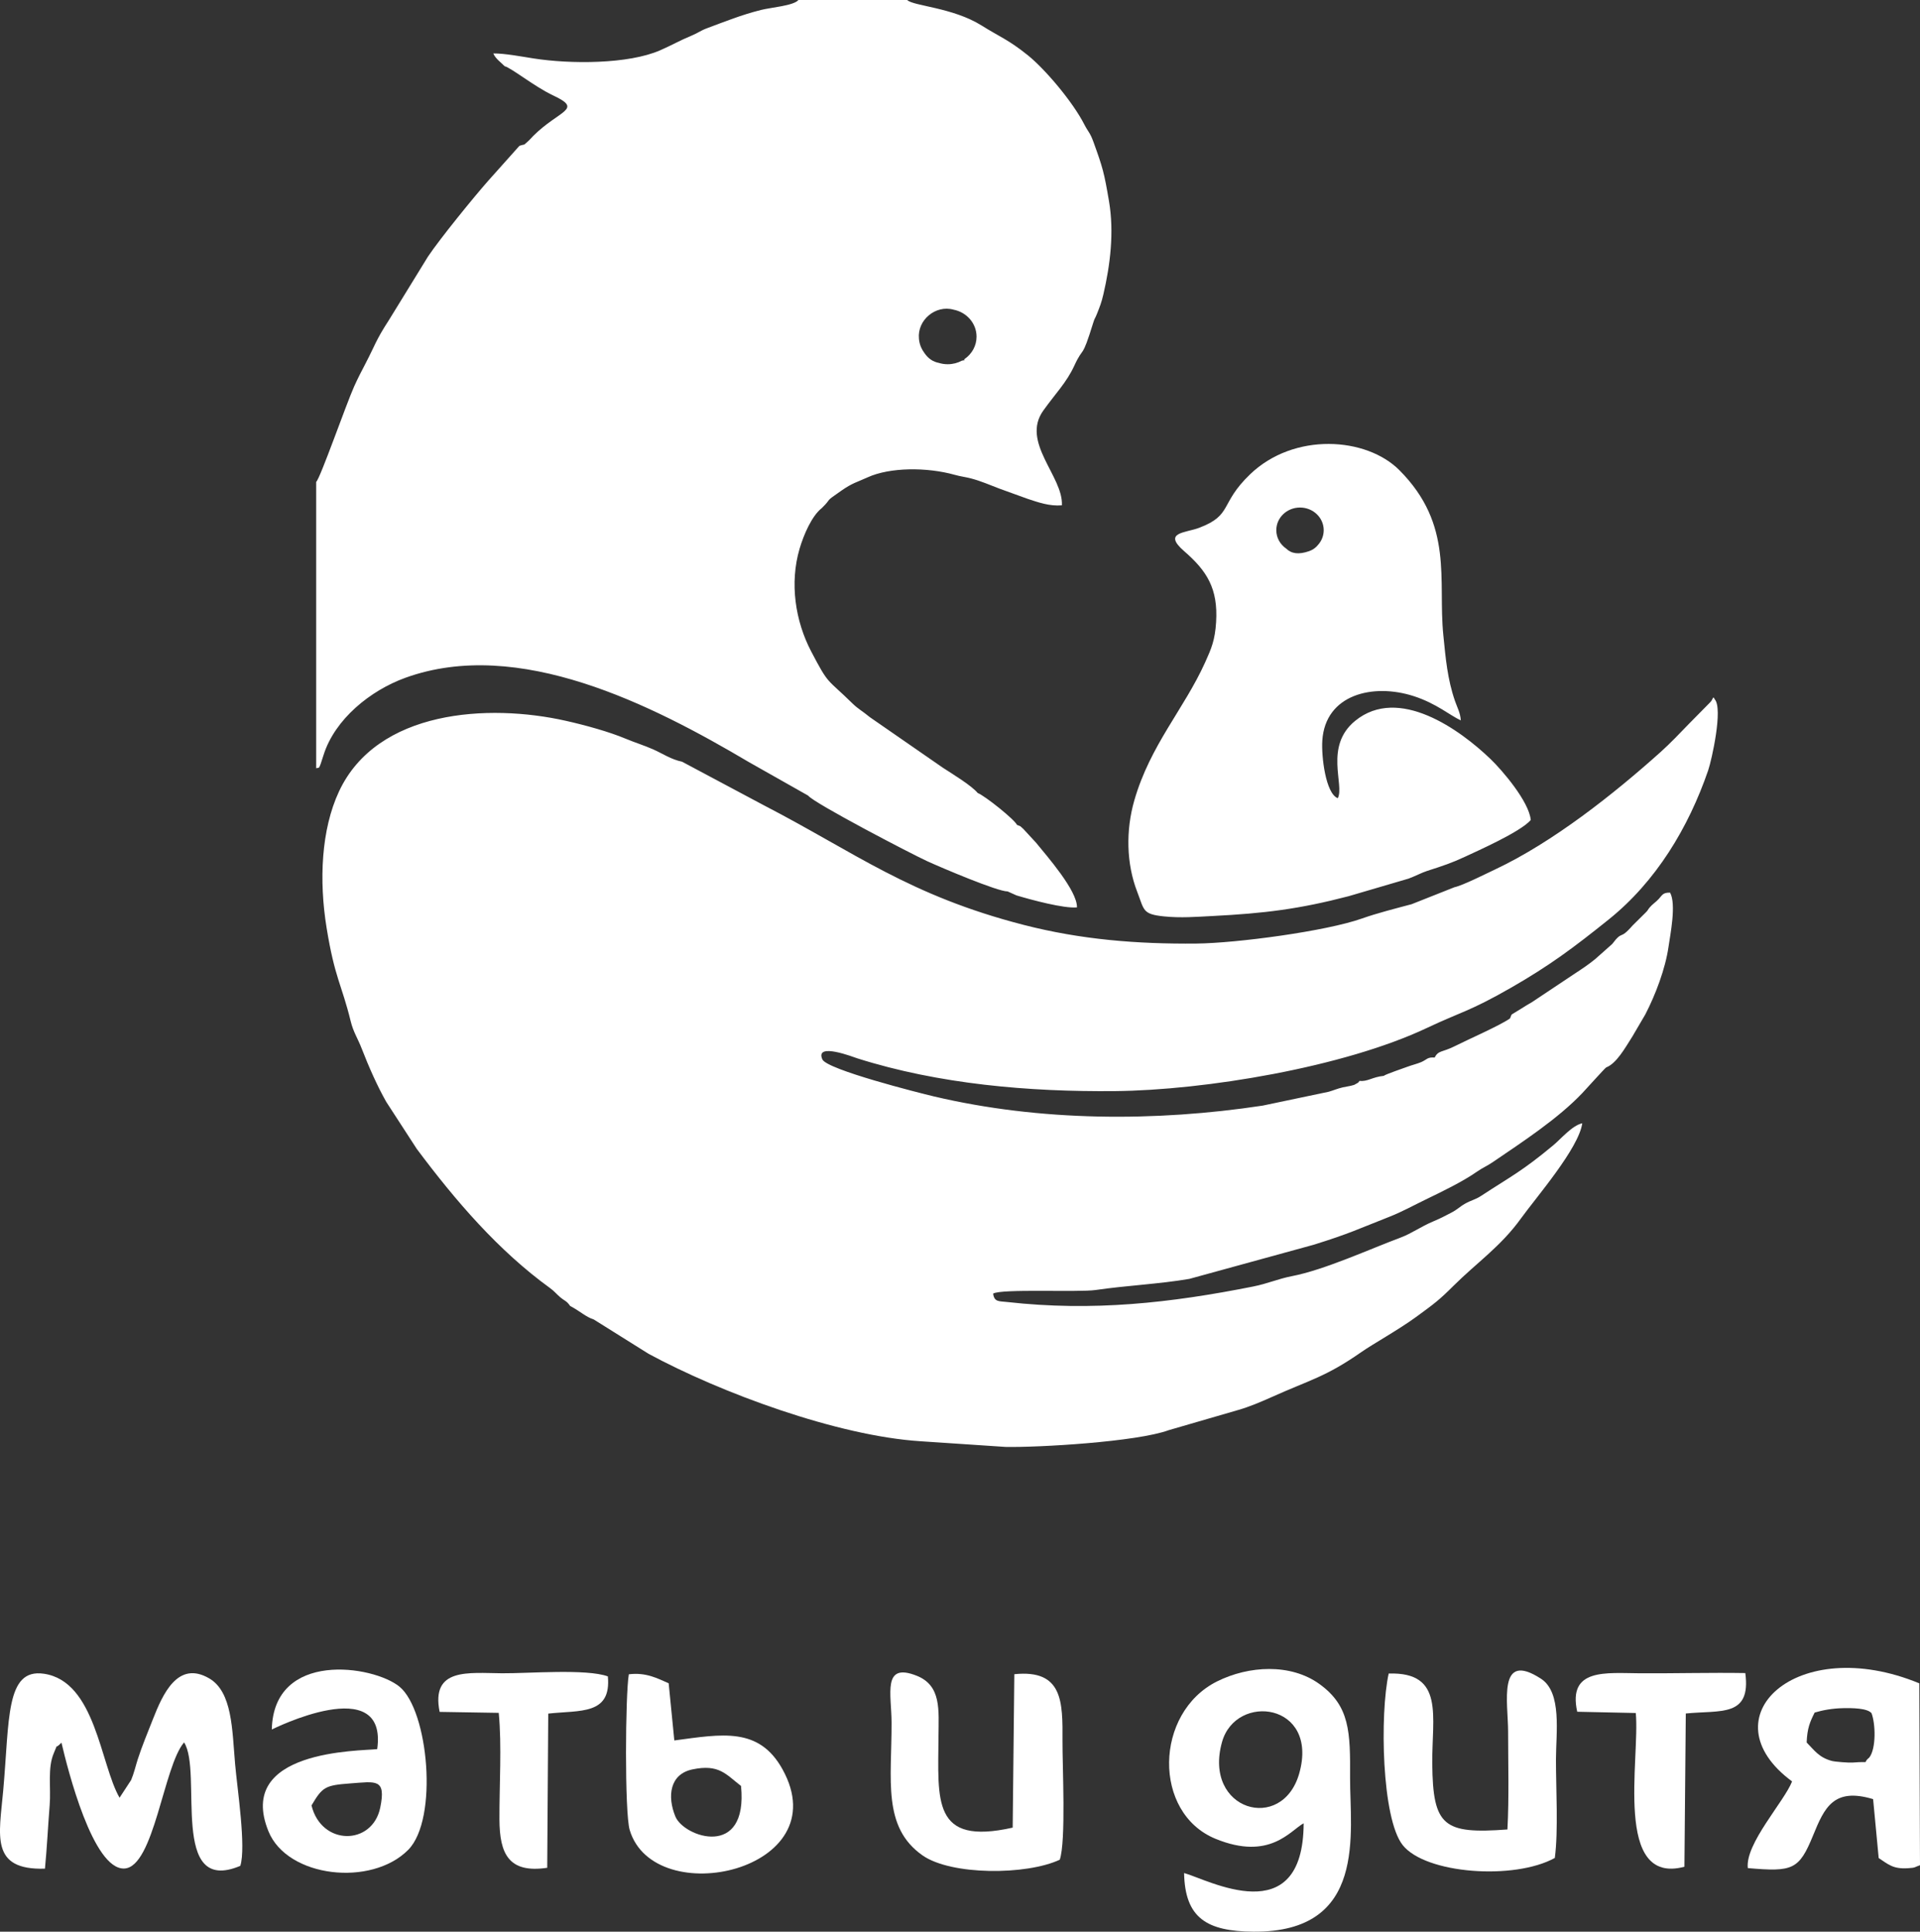
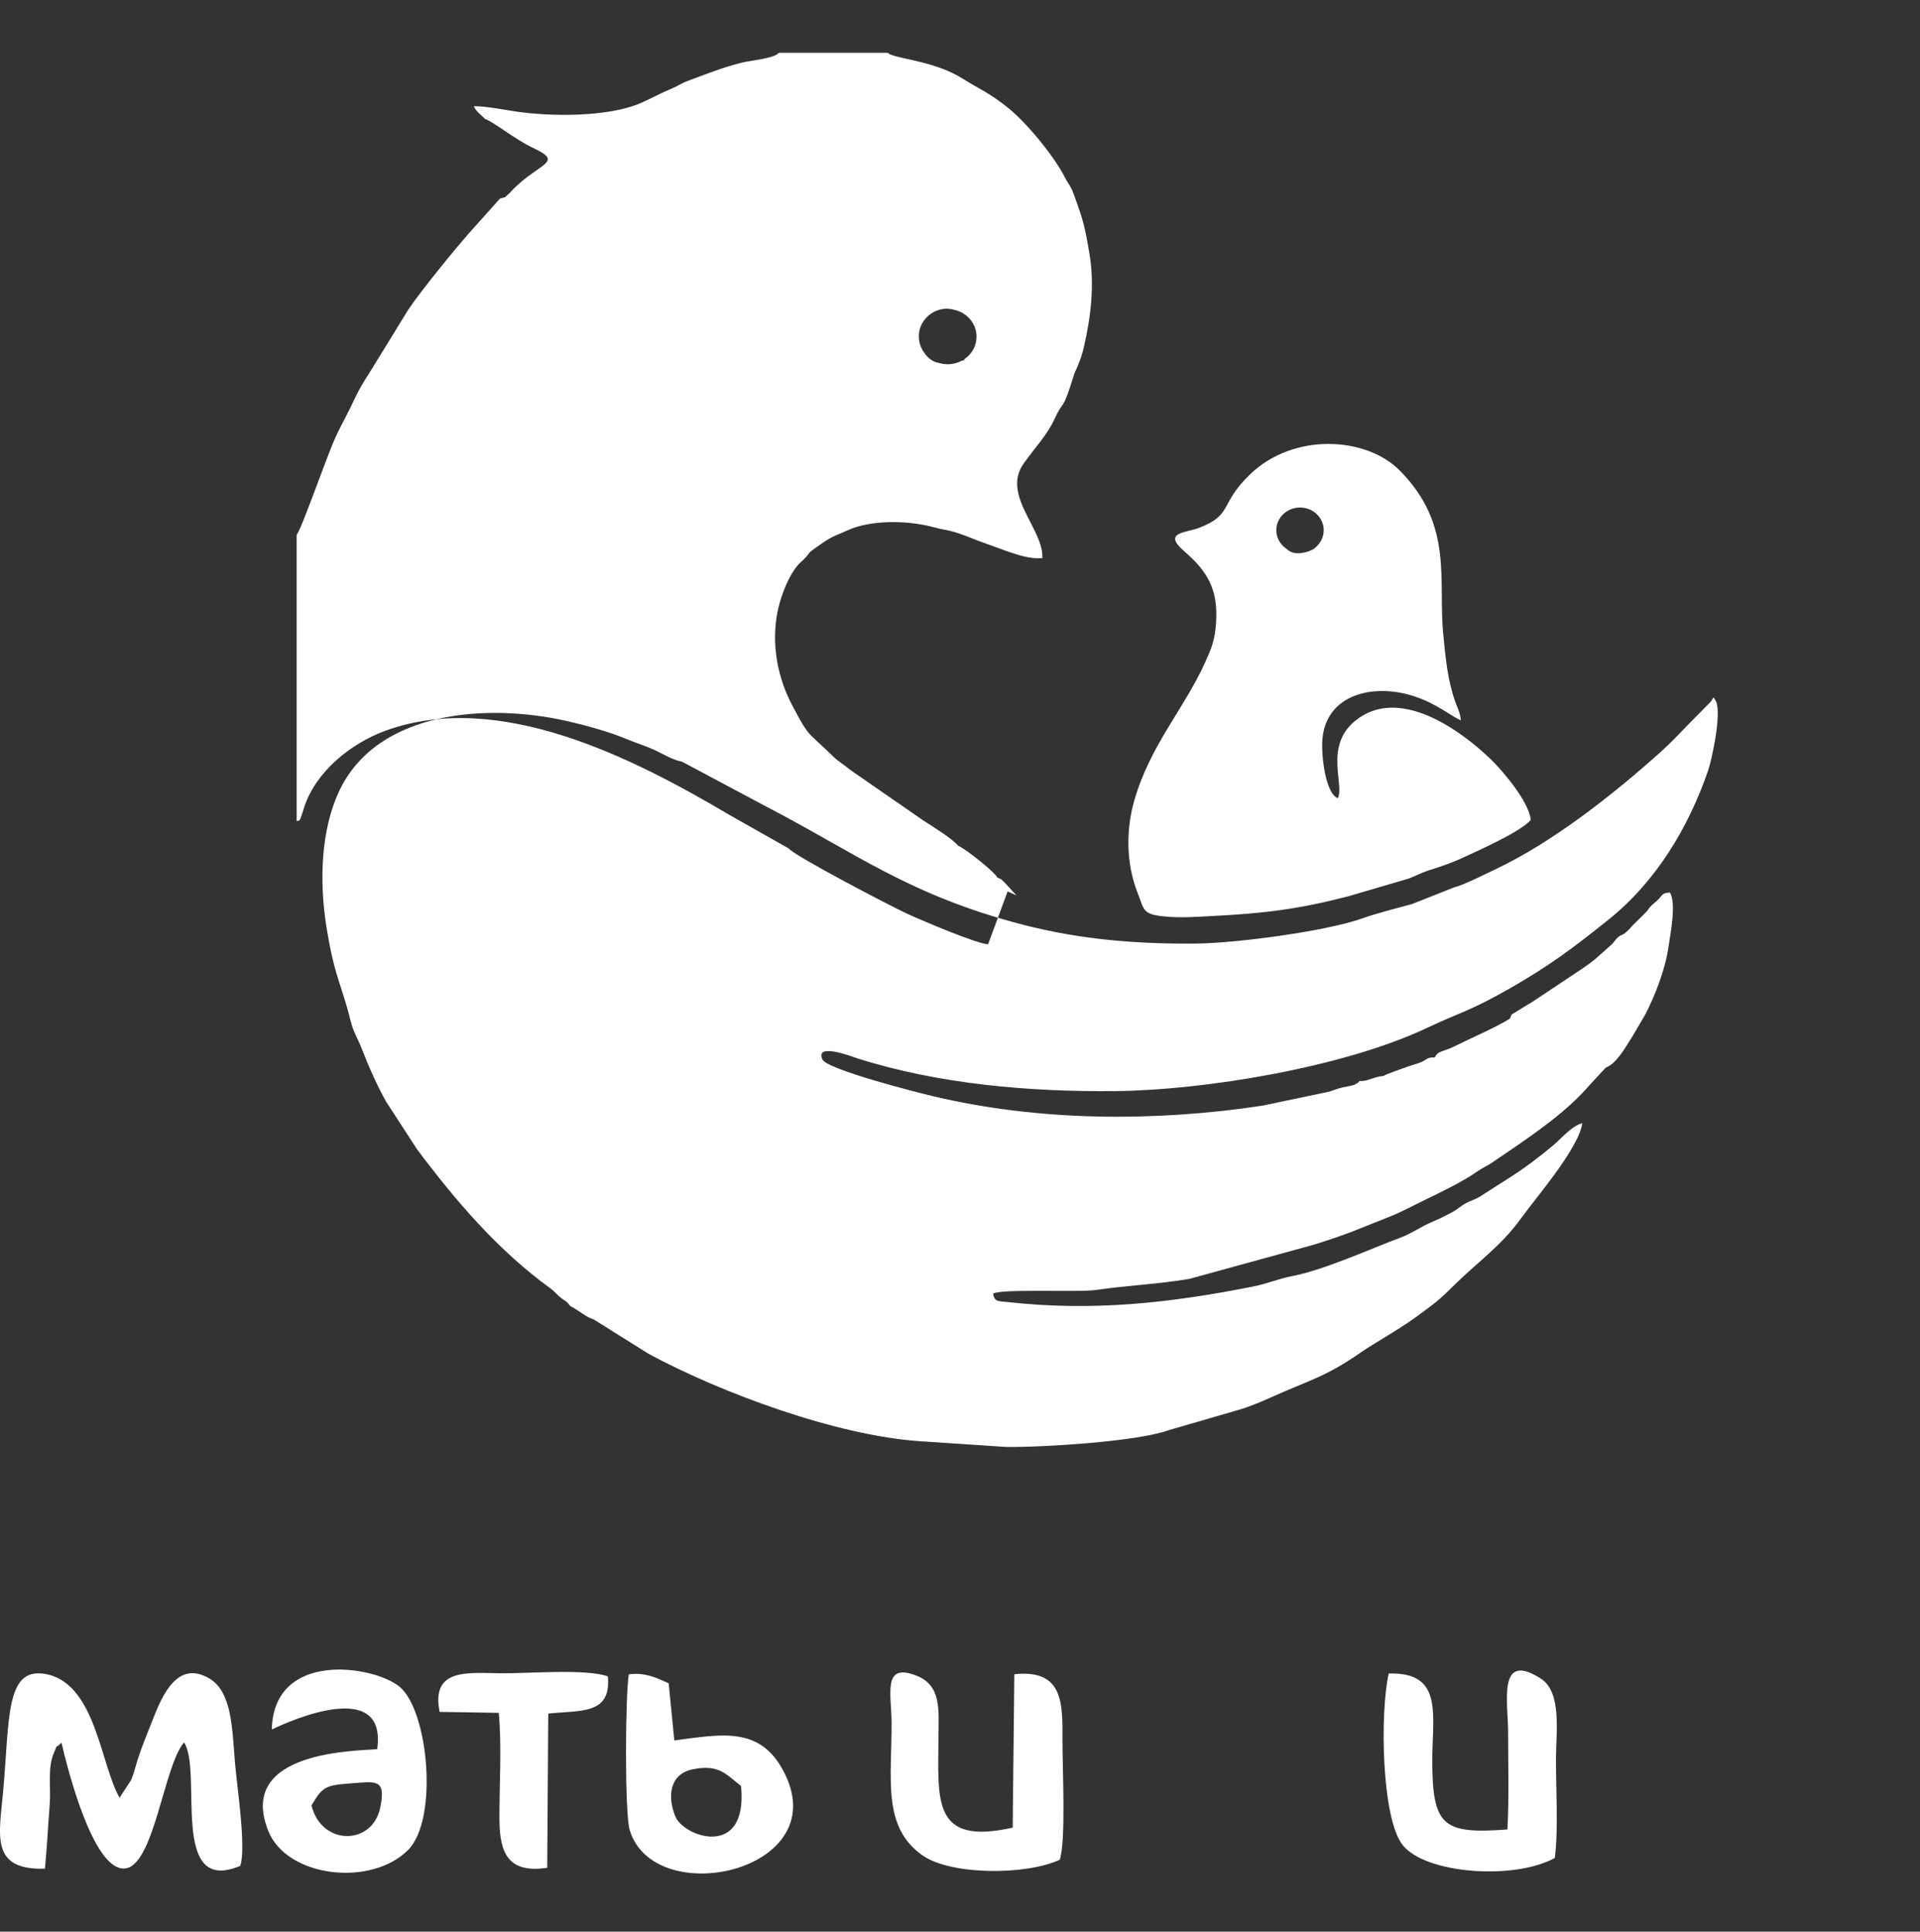
<svg xmlns="http://www.w3.org/2000/svg" xml:space="preserve" width="48.074mm" height="48.374mm" style="shape-rendering:geometricPrecision; text-rendering:geometricPrecision; image-rendering:optimizeQuality; fill-rule:evenodd; clip-rule:evenodd" viewBox="0 0 18508.06 18623.36">
  <rect x="0" y="0" width="18508.06" height="18623.36" fill="#333333" stroke="none" />
  <defs>
    <style type="text/css">  .fil0 {fill:white}  </style>
  </defs>
  <g id="Слой_x0020_1">
    <g id="_1497391249664">
      <path class="fil0" d="M592.5 16800.94c60.4,258.94 303.72,1225.88 605.66,1213.45 286.66,-11.82 378.94,-989.65 576.37,-1215.79 182.91,284.39 -146.22,1480.28 542.03,1190.04 57.09,-182.18 -29.14,-739.45 -50.28,-982.53 -28.64,-329.28 -25.64,-694.33 -249.93,-825.03 -304.33,-177.4 -449.32,157.65 -541.99,392.8 -49.63,125.89 -105.95,261.79 -146.18,386.68 -19.52,60.6 -36.77,136.17 -64.02,200.69l-111.65 170.59c-186.33,-322.08 -230.34,-1123.28 -730.25,-1195.47 -370.05,-53.4 -329.74,441.97 -391.42,1128.36 -38.65,430.69 -128.47,766.94 402.51,751.07 19.4,-198.62 29.76,-416.02 45.66,-614.17 13.51,-168.2 -22.68,-357.46 41,-502.76 48.74,-111.26 -4.43,-18.79 72.49,-97.94z" />
-       <path class="fil0" d="M12524.8 17095.15c-162.7,581.18 -930.44,360.58 -744.88,-300.56 133.98,-477.46 934.75,-377.83 744.88,300.56zm-1110.62 962.82c8.32,436.38 221.75,561.51 667.3,565.32 1105.53,9.43 929.98,-962.59 932.75,-1483.82 2.35,-442.2 -1.27,-692.33 -296.48,-904.57 -278.08,-199.85 -681.24,-176.36 -985.84,-24.33 -605.13,302.06 -622.76,1268.61 -13.82,1517.7 523.28,214.02 720.97,-82.04 848.67,-149.91 -4.2,1053.94 -926.28,540.52 -1152.58,479.62z" />
-       <path class="fil0" d="M17492.65 16510.74c76.69,-22.52 167.66,-40.46 276.88,-42.39 83.5,-1.54 228.64,-0.96 271.07,47.97 38.81,100.56 46.24,338.71 -20.75,427.34 -81.46,67.87 37.57,33.65 -164.08,49.32 -30.99,2.39 -164.62,-7.08 -197.35,-15.82 -125.89,-33.53 -169.93,-104.52 -242.93,-177.83 5.51,-137.63 31.03,-196.73 77.15,-288.59zm1008.86 -281.54c-1182.61,-489.17 -2059.3,330.94 -1226.61,945.53 -76.07,195.04 -454.09,601.16 -426.61,835.62 435.81,38 493.79,16.09 630.46,-318 107.87,-263.64 196.34,-461.91 577.33,-346.84l53.74 567.97c94.32,62.1 138.1,106.53 279.46,98.21 82.23,-4.85 60.52,-9.47 118.77,-29.03l-6.54 -1753.47z" />
      <path class="fil0" d="M3002.91 17406.14c104.41,-177.17 130.82,-194.5 372.4,-212.09 248.28,-18.13 348.34,-49.86 290.09,233.26 -75.65,367.55 -567.32,369.94 -662.49,-21.17zm-382.83 -731.9c0.73,-0.23 1121.05,-563.24 1016.02,189.07 -170.43,18.86 -1368.87,5.58 -1047.86,793.08 182.02,446.51 992.46,536.52 1347.04,177.71 292.24,-295.75 195.07,-1343.61 -84.04,-1572.52 -252.59,-207.12 -1213.91,-351.73 -1231.16,412.67z" />
      <path class="fil0" d="M9761.93 17620.2c-779.72,174.98 -718.97,-258.25 -715.15,-882.16 1.54,-250.97 29.18,-486.78 -209.82,-582.03 -334.21,-133.17 -243.47,175.94 -242.54,449.94 1.85,551.92 -91.05,1008.32 298.02,1281.59 276.54,194.27 1003.05,191.99 1323.28,42 61.37,-176.9 24.83,-906.65 26.29,-1146.38 2.35,-374.98 4.54,-690.32 -464.22,-642.16l-15.86 1479.2z" />
      <path class="fil0" d="M13386.36 16134.64c-85.78,390.34 -68.07,1396.62 134.86,1653.68 219.33,277.85 1074.5,340.45 1466.61,124.24 34.92,-264.99 10.51,-669.34 11.01,-950.73 0.46,-258.6 59.4,-644.59 -144.1,-777.02 -422.26,-274.8 -317.19,230.22 -317.15,510.46 0,311.84 9.97,632.11 -6.54,942.64 -613.79,45.39 -718.47,-28.76 -724.59,-631.11 -4.66,-457.44 122.5,-889.09 -420.1,-872.15z" />
      <path class="fil0" d="M7143.31 17218.54c69.61,707.96 -551.3,493.79 -633,294.44 -79.77,-194.77 -54.44,-407.97 163.47,-453.98 257.87,-54.44 323.85,47.47 469.53,159.54zm-1081.63 -1076.62c-33.8,191.99 -41.42,1334.72 8.32,1500.99 235.92,788.8 2014.61,392.46 1472.93,-585.34 -227.8,-411.17 -584.76,-338.79 -1042.74,-277.85l-54.44 -551.11c-108.1,-47.28 -217.94,-107.14 -384.06,-86.7z" />
-       <path class="fil0" d="M16250.37 16519.82c337.17,-33.92 631.03,37.96 573.67,-389.84 -333.28,-5.54 -675.58,4.04 -1011.02,2.23 -332.13,-1.77 -702.26,-52.01 -609.24,370.71l564.59 12.24c41.93,441.35 -217.67,1665.58 468.8,1482.13l13.21 -1477.47z" />
      <path class="fil0" d="M5284.93 16520.79c308.45,-33.92 609.32,15.05 574.67,-358.62 -205.66,-75.42 -765.4,-28.1 -1020.1,-30.07 -324.31,-2.46 -687.4,-55.82 -601.7,372.21l569.94 9.39c30.49,315.11 5.24,703.22 6.7,1027.69 1.5,331.63 88.97,521.2 460.52,465.99l9.97 -1486.6z" />
-       <path class="fil0" d="M9288.51 3477.6l12.17 -7.39 -9.43 2.46c-6.74,1.73 -13.36,3.43 -19.98,5.04 -40.12,21.52 -86.43,33.8 -135.71,33.8 -29.88,0 -58.63,-4.54 -85.58,-12.86 -53.44,-10.39 -99.4,-38.31 -137.71,-93.51 -2.31,-3.31 -4.43,-6.62 -6.58,-9.93 -26.91,-37.73 -43.89,-82.43 -47.43,-130.7 -17.13,-180.17 161.96,-326.97 332.51,-279.27 127.08,24.49 222.79,131.82 222.79,260.52 0,88.59 -45.35,167.05 -115.03,215.32l-2.08 3.31c-1.35,2.08 -3.35,5.12 -5.2,8.28 -1,1.66 -1.92,3.35 -2.73,4.93zm424.57 5116.54l85.2 38.31c143.1,42.93 458.29,128.05 583.3,115.65 3.85,-161.58 -290.59,-495.79 -395.19,-624.57l-122.08 -132.17c-43.35,-37.65 -10.28,-16.29 -61.52,-39.19 -20.64,-49.09 -305.53,-278.27 -377.9,-306.8 -58.79,-71.15 -235.23,-178.33 -335.9,-243.7l-704.61 -487.93c-66.06,-55.21 -113.73,-79.96 -162.23,-127.47 -260.18,-254.86 -228.57,-173.98 -401.81,-504.18 -155.23,-295.86 -209.59,-661.37 -112.69,-991.81 39.04,-133.17 118.08,-317.81 214.63,-392.3 110.45,-108.68 8.7,-43.54 193.15,-171.2 101.44,-70.22 140.02,-75.77 249.01,-125.28 212.4,-96.48 567.82,-99.75 839.47,-23.56 55.78,15.67 99.64,19.83 155.88,34.42 90.36,23.45 182.72,63.1 273.61,98.1l273.69 99.1c100.48,32.92 208.59,72.3 329.17,62.06 14.17,-278.92 -397.15,-608.09 -179.6,-912.92 120.69,-169.09 223.41,-269.03 299.33,-433.54 93.63,-202.93 66.41,-38.96 183.72,-417.94 14.09,-45.62 14.32,-29.99 34.65,-81.81 28.37,-72.19 42.5,-104.68 62.52,-191.03 64.06,-276.58 104.99,-593.07 53.09,-896.72 -46.74,-273.53 -58.83,-318.73 -149.61,-569.51 -33.69,-93.01 -50.66,-95.25 -87.89,-168.09 -113.96,-223.06 -381.33,-535.94 -543.49,-666.65 -186.72,-150.49 -272.96,-178.63 -445.74,-287.05 -279.27,-175.25 -662.26,-188.68 -717.93,-246.35l-1048.94 0c-46.35,55.25 -263.1,71.18 -361.43,96.02 -191.03,48.24 -343.83,110.76 -520.85,176.44 -59.71,22.18 -85.85,45.39 -148.07,71.03 -113.07,46.7 -186.07,90.36 -302.76,141.44 -306.07,133.98 -863.49,134.01 -1220.14,78.27 -106.95,-16.75 -281.66,-49.74 -387.91,-48.05 21.87,53.01 78.46,89.16 108.68,122.58 69.99,19.75 290.47,198.73 467.38,281.81 293.9,138.1 62.64,138.94 -190.18,389.8 -10.47,10.39 -36.8,40.58 -49.43,51.16 -60.44,50.63 -9.43,21.37 -84.43,45.04l-301.72 337.79c-139.83,158.5 -465.57,559 -580.49,730.98l-376.29 612.13c-130.01,200.31 -130.59,237.11 -226.76,420.83 -38.34,73.26 -69.99,133.75 -106.95,215.52 -77.77,172.24 -327.32,888.21 -367.32,923.47l0 2760.45c32.49,-12.44 22.14,28.41 71.11,-127.35 108.99,-346.64 452.13,-623.26 789.46,-745.15 1089.63,-393.73 2374.49,258.79 3309.52,812.44l571.9 323.39c56.75,73.42 989.73,559.85 1147.04,632.04 137.48,63.1 680.81,293.86 776.37,292.05zm5769.82 1696.91c99.1,-37.88 180.94,-185.33 252.78,-298.52l124.58 -212.55c96.9,-186.83 193.42,-439.85 223.68,-652.4 16.48,-115.61 76.54,-409.32 15.13,-521.66 -69.91,-1.54 -75.3,23.56 -108.84,60.25 -29.45,32.19 -60.21,49.66 -87.39,81.96 -18.83,22.33 -16.13,27.18 -37.57,48.05l-128.24 127.01c-130.47,149.57 -89.39,37.11 -196,177.9l-163.54 145.18c-62.25,51.28 -128.74,95.67 -199.58,141.95l-408.78 272.42c-42.04,24.45 -65.95,38.61 -106.06,64.25 -118.77,76 -81.04,37.23 -107.64,94.36 -103.22,70.84 -396.88,198.89 -535.4,268.49 -117.46,59.06 -154.61,36.88 -190.3,107.95 -72.3,-5.66 -73.73,19.98 -130.09,44.16 -37.65,16.13 -88.01,28.03 -129.01,43.39 -39.73,14.86 -217.6,74.96 -231.84,89.2 -110.07,10.63 -157.19,57.9 -232.88,48.16 -23.95,26.68 -0.19,9.01 -33.65,28.49 -24.6,14.28 -9.39,6.97 -41.19,16.52 -19.79,5.93 -60.94,11.51 -87.01,17.59 -53.13,12.44 -93.17,30.45 -136.4,42.54l-636.39 133.59c-1030.27,156.15 -2142.12,153.88 -3169.92,-89.05 -141.41,-33.42 -1030.31,-258.02 -1074.08,-356.61 -75.15,-169.36 306.22,-19.94 337.1,-10.13 784.14,248.55 1653.83,323.85 2484.68,315.81 862.26,-8.39 2201.1,-228.34 3007.26,-609.55 326.09,-154.19 408.82,-157.5 807.44,-386.11 374.36,-214.67 605.39,-387.38 943.99,-659.22 454.79,-365.12 768.32,-884.16 958.01,-1436.59 35.03,-102.02 144.26,-595.77 64.06,-685.01 -20.56,-40.62 -11.67,-5.27 -44.62,28.22l-205.01 207.97c-80.77,83.81 -181.18,189.22 -273.61,272.03 -452.44,405.35 -1036.04,868.03 -1593.66,1130.94 -90.66,42.73 -313.07,154.96 -392.42,171.67l-413.17 163.77c-155.8,41.58 -331.24,85.74 -478.66,137.9 -347.11,122.85 -1209.13,237.77 -1595.85,241.5 -573.98,5.54 -1115.27,-38.65 -1663.11,-179.44 -1108.42,-284.93 -1628.35,-699.37 -2505.97,-1153.31l-789.15 -420.6c-102.68,-20.56 -188.95,-78.81 -274.03,-116.92 -85.58,-38.42 -180.29,-67.37 -269.49,-104.76 -162,-67.91 -388.92,-130.2 -576.44,-172.47 -747.46,-168.43 -1819.73,-105.14 -2186.97,681.28 -171.78,367.86 -193.61,858.29 -119.31,1315.51 78.92,485.55 144.33,541.68 231.96,898.68 26.56,108.22 66.91,162.43 106.3,264.29 68.07,175.94 149.61,360.43 236.92,514.34l293.94 453.09c377.44,505.07 786.8,980.87 1283.67,1341.07 44.97,32.61 57.79,53.74 97.98,88.01 44.93,38.23 60.94,33.42 97.25,85.58 91.7,47.16 150.57,106.18 227.26,129.82l527.59 330.67c697.02,377.21 1822.11,792.5 2623.43,843.51l817.37 54.63c318.5,6.47 1267.42,-48.89 1574.1,-161.54l674.23 -195.84c102.45,-29.45 216.33,-77.58 317.15,-122.89 375.02,-168.55 520.47,-193.84 862.68,-432.5 117.5,-82 359.66,-215.48 529.09,-339.29 176.9,-129.28 220.71,-160.77 363.31,-302.68 221.21,-220.21 454.79,-378.44 648.24,-647.32 144.6,-201.08 558.23,-676.5 591.46,-918.16 -97.21,20.64 -205.01,149.99 -278.08,210.9 -302.64,252.09 -402.16,296.06 -700.76,491.32 -52.01,33.99 -94.32,40.27 -151.22,73.15 -63.64,36.77 -66.72,53.05 -142.98,92.05 -61.56,31.49 -87.24,46.39 -161.39,77.65 -125.66,53.01 -209.24,116.81 -317.69,157.23 -294.94,109.95 -731.52,310.53 -1046.13,371.4 -134.86,26.06 -232.3,71.88 -375.44,100.33 -796.46,158.08 -1543.92,241.93 -2370.8,149.03 -79.62,-8.97 -122.93,1.04 -134.52,-80.66 74.26,-49.09 823.49,-10.9 988,-34.96 299.06,-43.73 613.17,-57.48 903.61,-107.26l1197.35 -328.82c351.03,-109.38 426.95,-150.65 735.83,-271.92 113.8,-44.7 230.72,-109.03 344.14,-164.01 156.42,-75.8 353.8,-170.24 497.1,-270.26 49.78,-34.76 95.94,-53.63 149.45,-90.09 286.32,-195.11 628.99,-418.37 865.42,-667.72 38.42,-40.5 216.21,-238.85 228.76,-245.97zm-2777.69 -5037.73c-20.9,26.37 -49.36,47.66 -85.74,60.29 -102.52,35.65 -171.17,24.06 -221.6,-25.1 -57.4,-39.65 -94.75,-104.18 -94.75,-177.09 0,-120.62 102.29,-218.37 228.45,-218.37 126.16,0 228.45,97.75 228.45,218.37 0,54.21 -20.64,103.75 -54.82,141.91zm1376.33 1691.68c-4.81,-73.88 -32.8,-120 -55.67,-185.91 -73.57,-212.13 -90.43,-414.02 -112.76,-635.62 -53.74,-532.63 103.64,-1060.37 -422.79,-1589.81 -319.81,-321.66 -1016.75,-367.66 -1439.86,39.04 -297.06,285.51 -165.12,391.15 -489.59,515.35 -134.21,51.36 -357.96,41.85 -145.14,226.53 218.6,189.65 327.09,360.66 307.03,683.47 -10.74,173.28 -44.85,253.25 -105.68,387.84 -204.58,452.4 -529.4,796.96 -683.2,1332.64 -82.12,286.09 -76.88,606.97 28.03,878.08 69.18,178.75 49.36,216.67 255.98,238.08 165.24,17.13 314.38,4.39 468.57,-3.35 500.6,-25.22 839.81,-67.37 1313.58,-191.07l578.75 -169.82c63.95,-23.95 127.32,-57.63 177.98,-73.88 150.72,-48.35 239.54,-77.88 362.39,-135.44 123.97,-58.06 537.06,-240.16 636.77,-355.34 -16.02,-178.9 -278.31,-482.78 -386.88,-587.15 -296.36,-285.08 -886.86,-710.77 -1305.38,-369.44 -301.64,246.01 -101.02,619.14 -167.82,746.07 -116.23,-42.81 -159.5,-400.54 -149.26,-556.35 29.3,-444.51 489.36,-555.08 883.47,-426.91 218.13,70.95 349.53,187.1 451.48,233z" />
+       <path class="fil0" d="M9288.51 3477.6l12.17 -7.39 -9.43 2.46c-6.74,1.73 -13.36,3.43 -19.98,5.04 -40.12,21.52 -86.43,33.8 -135.71,33.8 -29.88,0 -58.63,-4.54 -85.58,-12.86 -53.44,-10.39 -99.4,-38.31 -137.71,-93.51 -2.31,-3.31 -4.43,-6.62 -6.58,-9.93 -26.91,-37.73 -43.89,-82.43 -47.43,-130.7 -17.13,-180.17 161.96,-326.97 332.51,-279.27 127.08,24.49 222.79,131.82 222.79,260.52 0,88.59 -45.35,167.05 -115.03,215.32l-2.08 3.31c-1.35,2.08 -3.35,5.12 -5.2,8.28 -1,1.66 -1.92,3.35 -2.73,4.93zm424.57 5116.54l85.2 38.31l-122.08 -132.17c-43.35,-37.65 -10.28,-16.29 -61.52,-39.19 -20.64,-49.09 -305.53,-278.27 -377.9,-306.8 -58.79,-71.15 -235.23,-178.33 -335.9,-243.7l-704.61 -487.93c-66.06,-55.21 -113.73,-79.96 -162.23,-127.47 -260.18,-254.86 -228.57,-173.98 -401.81,-504.18 -155.23,-295.86 -209.59,-661.37 -112.69,-991.81 39.04,-133.17 118.08,-317.81 214.63,-392.3 110.45,-108.68 8.7,-43.54 193.15,-171.2 101.44,-70.22 140.02,-75.77 249.01,-125.28 212.4,-96.48 567.82,-99.75 839.47,-23.56 55.78,15.67 99.64,19.83 155.88,34.42 90.36,23.45 182.72,63.1 273.61,98.1l273.69 99.1c100.48,32.92 208.59,72.3 329.17,62.06 14.17,-278.92 -397.15,-608.09 -179.6,-912.92 120.69,-169.09 223.41,-269.03 299.33,-433.54 93.63,-202.93 66.41,-38.96 183.72,-417.94 14.09,-45.62 14.32,-29.99 34.65,-81.81 28.37,-72.19 42.5,-104.68 62.52,-191.03 64.06,-276.58 104.99,-593.07 53.09,-896.72 -46.74,-273.53 -58.83,-318.73 -149.61,-569.51 -33.69,-93.01 -50.66,-95.25 -87.89,-168.09 -113.96,-223.06 -381.33,-535.94 -543.49,-666.65 -186.72,-150.49 -272.96,-178.63 -445.74,-287.05 -279.27,-175.25 -662.26,-188.68 -717.93,-246.35l-1048.94 0c-46.35,55.25 -263.1,71.18 -361.43,96.02 -191.03,48.24 -343.83,110.76 -520.85,176.44 -59.71,22.18 -85.85,45.39 -148.07,71.03 -113.07,46.7 -186.07,90.36 -302.76,141.44 -306.07,133.98 -863.49,134.01 -1220.14,78.27 -106.95,-16.75 -281.66,-49.74 -387.91,-48.05 21.87,53.01 78.46,89.16 108.68,122.58 69.99,19.75 290.47,198.73 467.38,281.81 293.9,138.1 62.64,138.94 -190.18,389.8 -10.47,10.39 -36.8,40.58 -49.43,51.16 -60.44,50.63 -9.43,21.37 -84.43,45.04l-301.72 337.79c-139.83,158.5 -465.57,559 -580.49,730.98l-376.29 612.13c-130.01,200.31 -130.59,237.11 -226.76,420.83 -38.34,73.26 -69.99,133.75 -106.95,215.52 -77.77,172.24 -327.32,888.21 -367.32,923.47l0 2760.45c32.49,-12.44 22.14,28.41 71.11,-127.35 108.99,-346.64 452.13,-623.26 789.46,-745.15 1089.63,-393.73 2374.49,258.79 3309.52,812.44l571.9 323.39c56.75,73.42 989.73,559.85 1147.04,632.04 137.48,63.1 680.81,293.86 776.37,292.05zm5769.82 1696.91c99.1,-37.88 180.94,-185.33 252.78,-298.52l124.58 -212.55c96.9,-186.83 193.42,-439.85 223.68,-652.4 16.48,-115.61 76.54,-409.32 15.13,-521.66 -69.91,-1.54 -75.3,23.56 -108.84,60.25 -29.45,32.19 -60.21,49.66 -87.39,81.96 -18.83,22.33 -16.13,27.18 -37.57,48.05l-128.24 127.01c-130.47,149.57 -89.39,37.11 -196,177.9l-163.54 145.18c-62.25,51.28 -128.74,95.67 -199.58,141.95l-408.78 272.42c-42.04,24.45 -65.95,38.61 -106.06,64.25 -118.77,76 -81.04,37.23 -107.64,94.36 -103.22,70.84 -396.88,198.89 -535.4,268.49 -117.46,59.06 -154.61,36.88 -190.3,107.95 -72.3,-5.66 -73.73,19.98 -130.09,44.16 -37.65,16.13 -88.01,28.03 -129.01,43.39 -39.73,14.86 -217.6,74.96 -231.84,89.2 -110.07,10.63 -157.19,57.9 -232.88,48.16 -23.95,26.68 -0.19,9.01 -33.65,28.49 -24.6,14.28 -9.39,6.97 -41.19,16.52 -19.79,5.93 -60.94,11.51 -87.01,17.59 -53.13,12.44 -93.17,30.45 -136.4,42.54l-636.39 133.59c-1030.27,156.15 -2142.12,153.88 -3169.92,-89.05 -141.41,-33.42 -1030.31,-258.02 -1074.08,-356.61 -75.15,-169.36 306.22,-19.94 337.1,-10.13 784.14,248.55 1653.83,323.85 2484.68,315.81 862.26,-8.39 2201.1,-228.34 3007.26,-609.55 326.09,-154.19 408.82,-157.5 807.44,-386.11 374.36,-214.67 605.39,-387.38 943.99,-659.22 454.79,-365.12 768.32,-884.16 958.01,-1436.59 35.03,-102.02 144.26,-595.77 64.06,-685.01 -20.56,-40.62 -11.67,-5.27 -44.62,28.22l-205.01 207.97c-80.77,83.81 -181.18,189.22 -273.61,272.03 -452.44,405.35 -1036.04,868.03 -1593.66,1130.94 -90.66,42.73 -313.07,154.96 -392.42,171.67l-413.17 163.77c-155.8,41.58 -331.24,85.74 -478.66,137.9 -347.11,122.85 -1209.13,237.77 -1595.85,241.5 -573.98,5.54 -1115.27,-38.65 -1663.11,-179.44 -1108.42,-284.93 -1628.35,-699.37 -2505.97,-1153.31l-789.15 -420.6c-102.68,-20.56 -188.95,-78.81 -274.03,-116.92 -85.58,-38.42 -180.29,-67.37 -269.49,-104.76 -162,-67.91 -388.92,-130.2 -576.44,-172.47 -747.46,-168.43 -1819.73,-105.14 -2186.97,681.28 -171.78,367.86 -193.61,858.29 -119.31,1315.51 78.92,485.55 144.33,541.68 231.96,898.68 26.56,108.22 66.91,162.43 106.3,264.29 68.07,175.94 149.61,360.43 236.92,514.34l293.94 453.09c377.44,505.07 786.8,980.87 1283.67,1341.07 44.97,32.61 57.79,53.74 97.98,88.01 44.93,38.23 60.94,33.42 97.25,85.58 91.7,47.16 150.57,106.18 227.26,129.82l527.59 330.67c697.02,377.21 1822.11,792.5 2623.43,843.51l817.37 54.63c318.5,6.47 1267.42,-48.89 1574.1,-161.54l674.23 -195.84c102.45,-29.45 216.33,-77.58 317.15,-122.89 375.02,-168.55 520.47,-193.84 862.68,-432.5 117.5,-82 359.66,-215.48 529.09,-339.29 176.9,-129.28 220.71,-160.77 363.31,-302.68 221.21,-220.21 454.79,-378.44 648.24,-647.32 144.6,-201.08 558.23,-676.5 591.46,-918.16 -97.21,20.64 -205.01,149.99 -278.08,210.9 -302.64,252.09 -402.16,296.06 -700.76,491.32 -52.01,33.99 -94.32,40.27 -151.22,73.15 -63.64,36.77 -66.72,53.05 -142.98,92.05 -61.56,31.49 -87.24,46.39 -161.39,77.65 -125.66,53.01 -209.24,116.81 -317.69,157.23 -294.94,109.95 -731.52,310.53 -1046.13,371.4 -134.86,26.06 -232.3,71.88 -375.44,100.33 -796.46,158.08 -1543.92,241.93 -2370.8,149.03 -79.62,-8.97 -122.93,1.04 -134.52,-80.66 74.26,-49.09 823.49,-10.9 988,-34.96 299.06,-43.73 613.17,-57.48 903.61,-107.26l1197.35 -328.82c351.03,-109.38 426.95,-150.65 735.83,-271.92 113.8,-44.7 230.72,-109.03 344.14,-164.01 156.42,-75.8 353.8,-170.24 497.1,-270.26 49.78,-34.76 95.94,-53.63 149.45,-90.09 286.32,-195.11 628.99,-418.37 865.42,-667.72 38.42,-40.5 216.21,-238.85 228.76,-245.97zm-2777.69 -5037.73c-20.9,26.37 -49.36,47.66 -85.74,60.29 -102.52,35.65 -171.17,24.06 -221.6,-25.1 -57.4,-39.65 -94.75,-104.18 -94.75,-177.09 0,-120.62 102.29,-218.37 228.45,-218.37 126.16,0 228.45,97.75 228.45,218.37 0,54.21 -20.64,103.75 -54.82,141.91zm1376.33 1691.68c-4.81,-73.88 -32.8,-120 -55.67,-185.91 -73.57,-212.13 -90.43,-414.02 -112.76,-635.62 -53.74,-532.63 103.64,-1060.37 -422.79,-1589.81 -319.81,-321.66 -1016.75,-367.66 -1439.86,39.04 -297.06,285.51 -165.12,391.15 -489.59,515.35 -134.21,51.36 -357.96,41.85 -145.14,226.53 218.6,189.65 327.09,360.66 307.03,683.47 -10.74,173.28 -44.85,253.25 -105.68,387.84 -204.58,452.4 -529.4,796.96 -683.2,1332.64 -82.12,286.09 -76.88,606.97 28.03,878.08 69.18,178.75 49.36,216.67 255.98,238.08 165.24,17.13 314.38,4.39 468.57,-3.35 500.6,-25.22 839.81,-67.37 1313.58,-191.07l578.75 -169.82c63.95,-23.95 127.32,-57.63 177.98,-73.88 150.72,-48.35 239.54,-77.88 362.39,-135.44 123.97,-58.06 537.06,-240.16 636.77,-355.34 -16.02,-178.9 -278.31,-482.78 -386.88,-587.15 -296.36,-285.08 -886.86,-710.77 -1305.38,-369.44 -301.64,246.01 -101.02,619.14 -167.82,746.07 -116.23,-42.81 -159.5,-400.54 -149.26,-556.35 29.3,-444.51 489.36,-555.08 883.47,-426.91 218.13,70.95 349.53,187.1 451.48,233z" />
    </g>
  </g>
</svg>